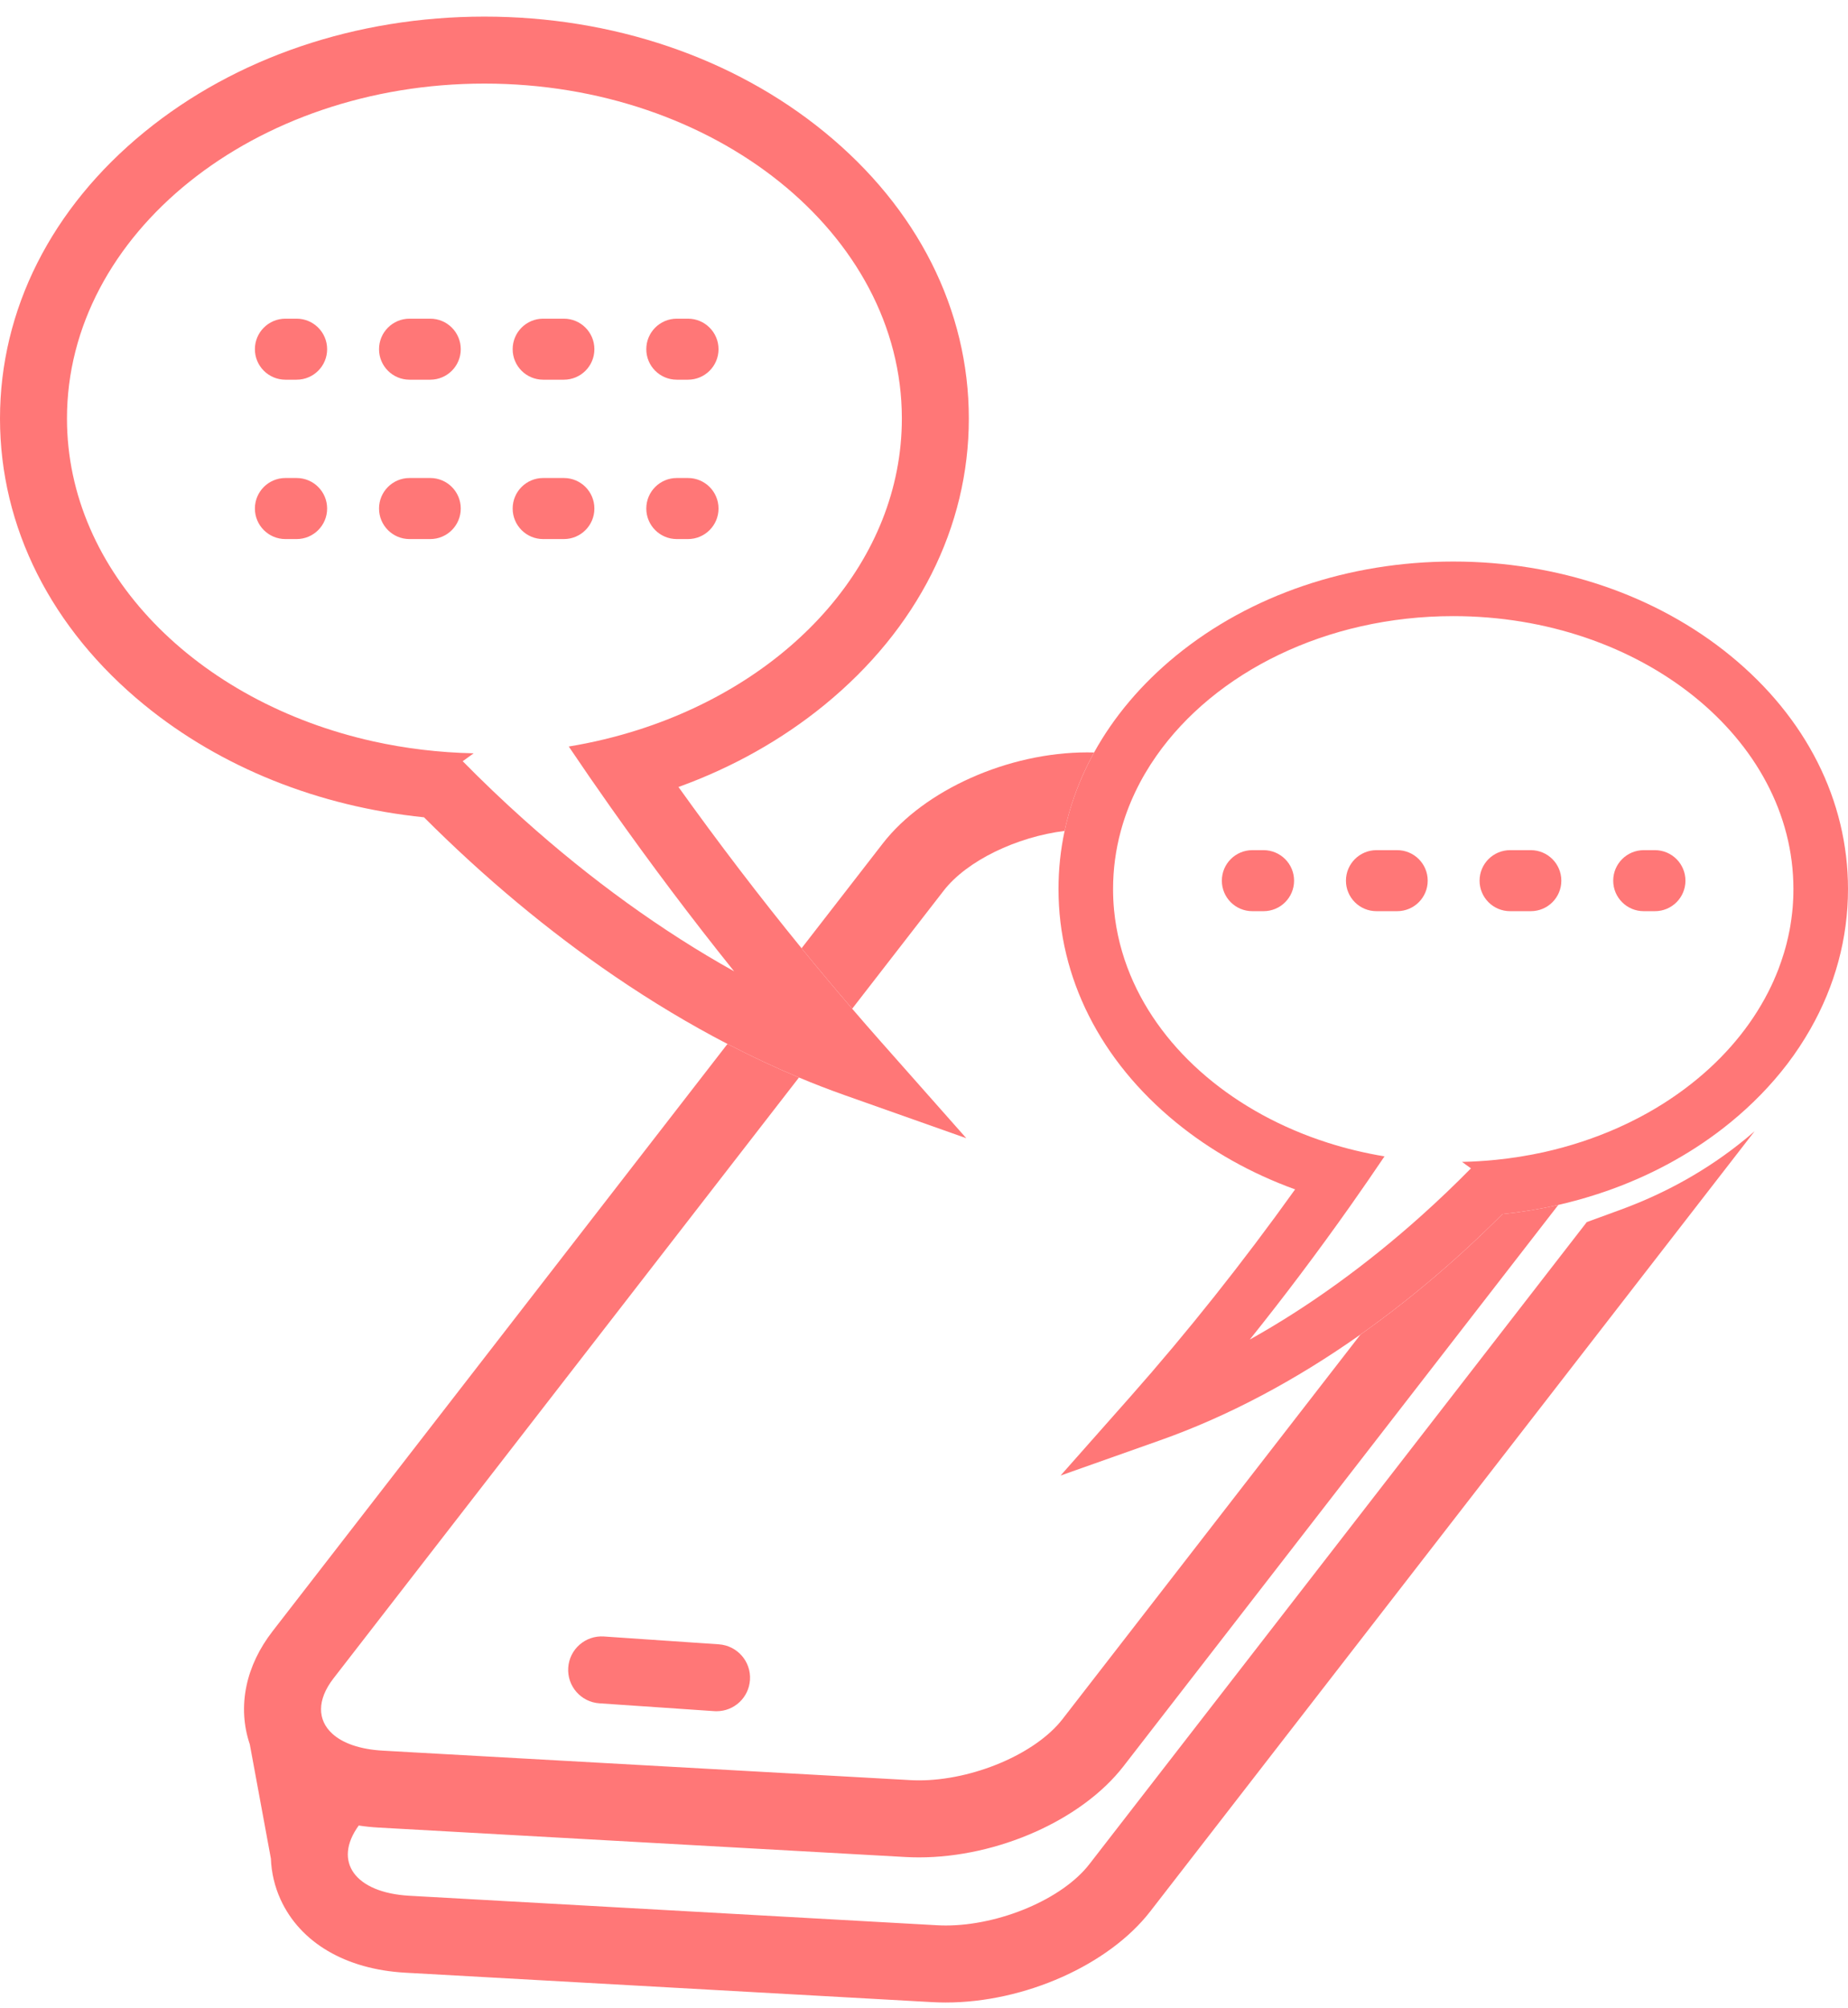
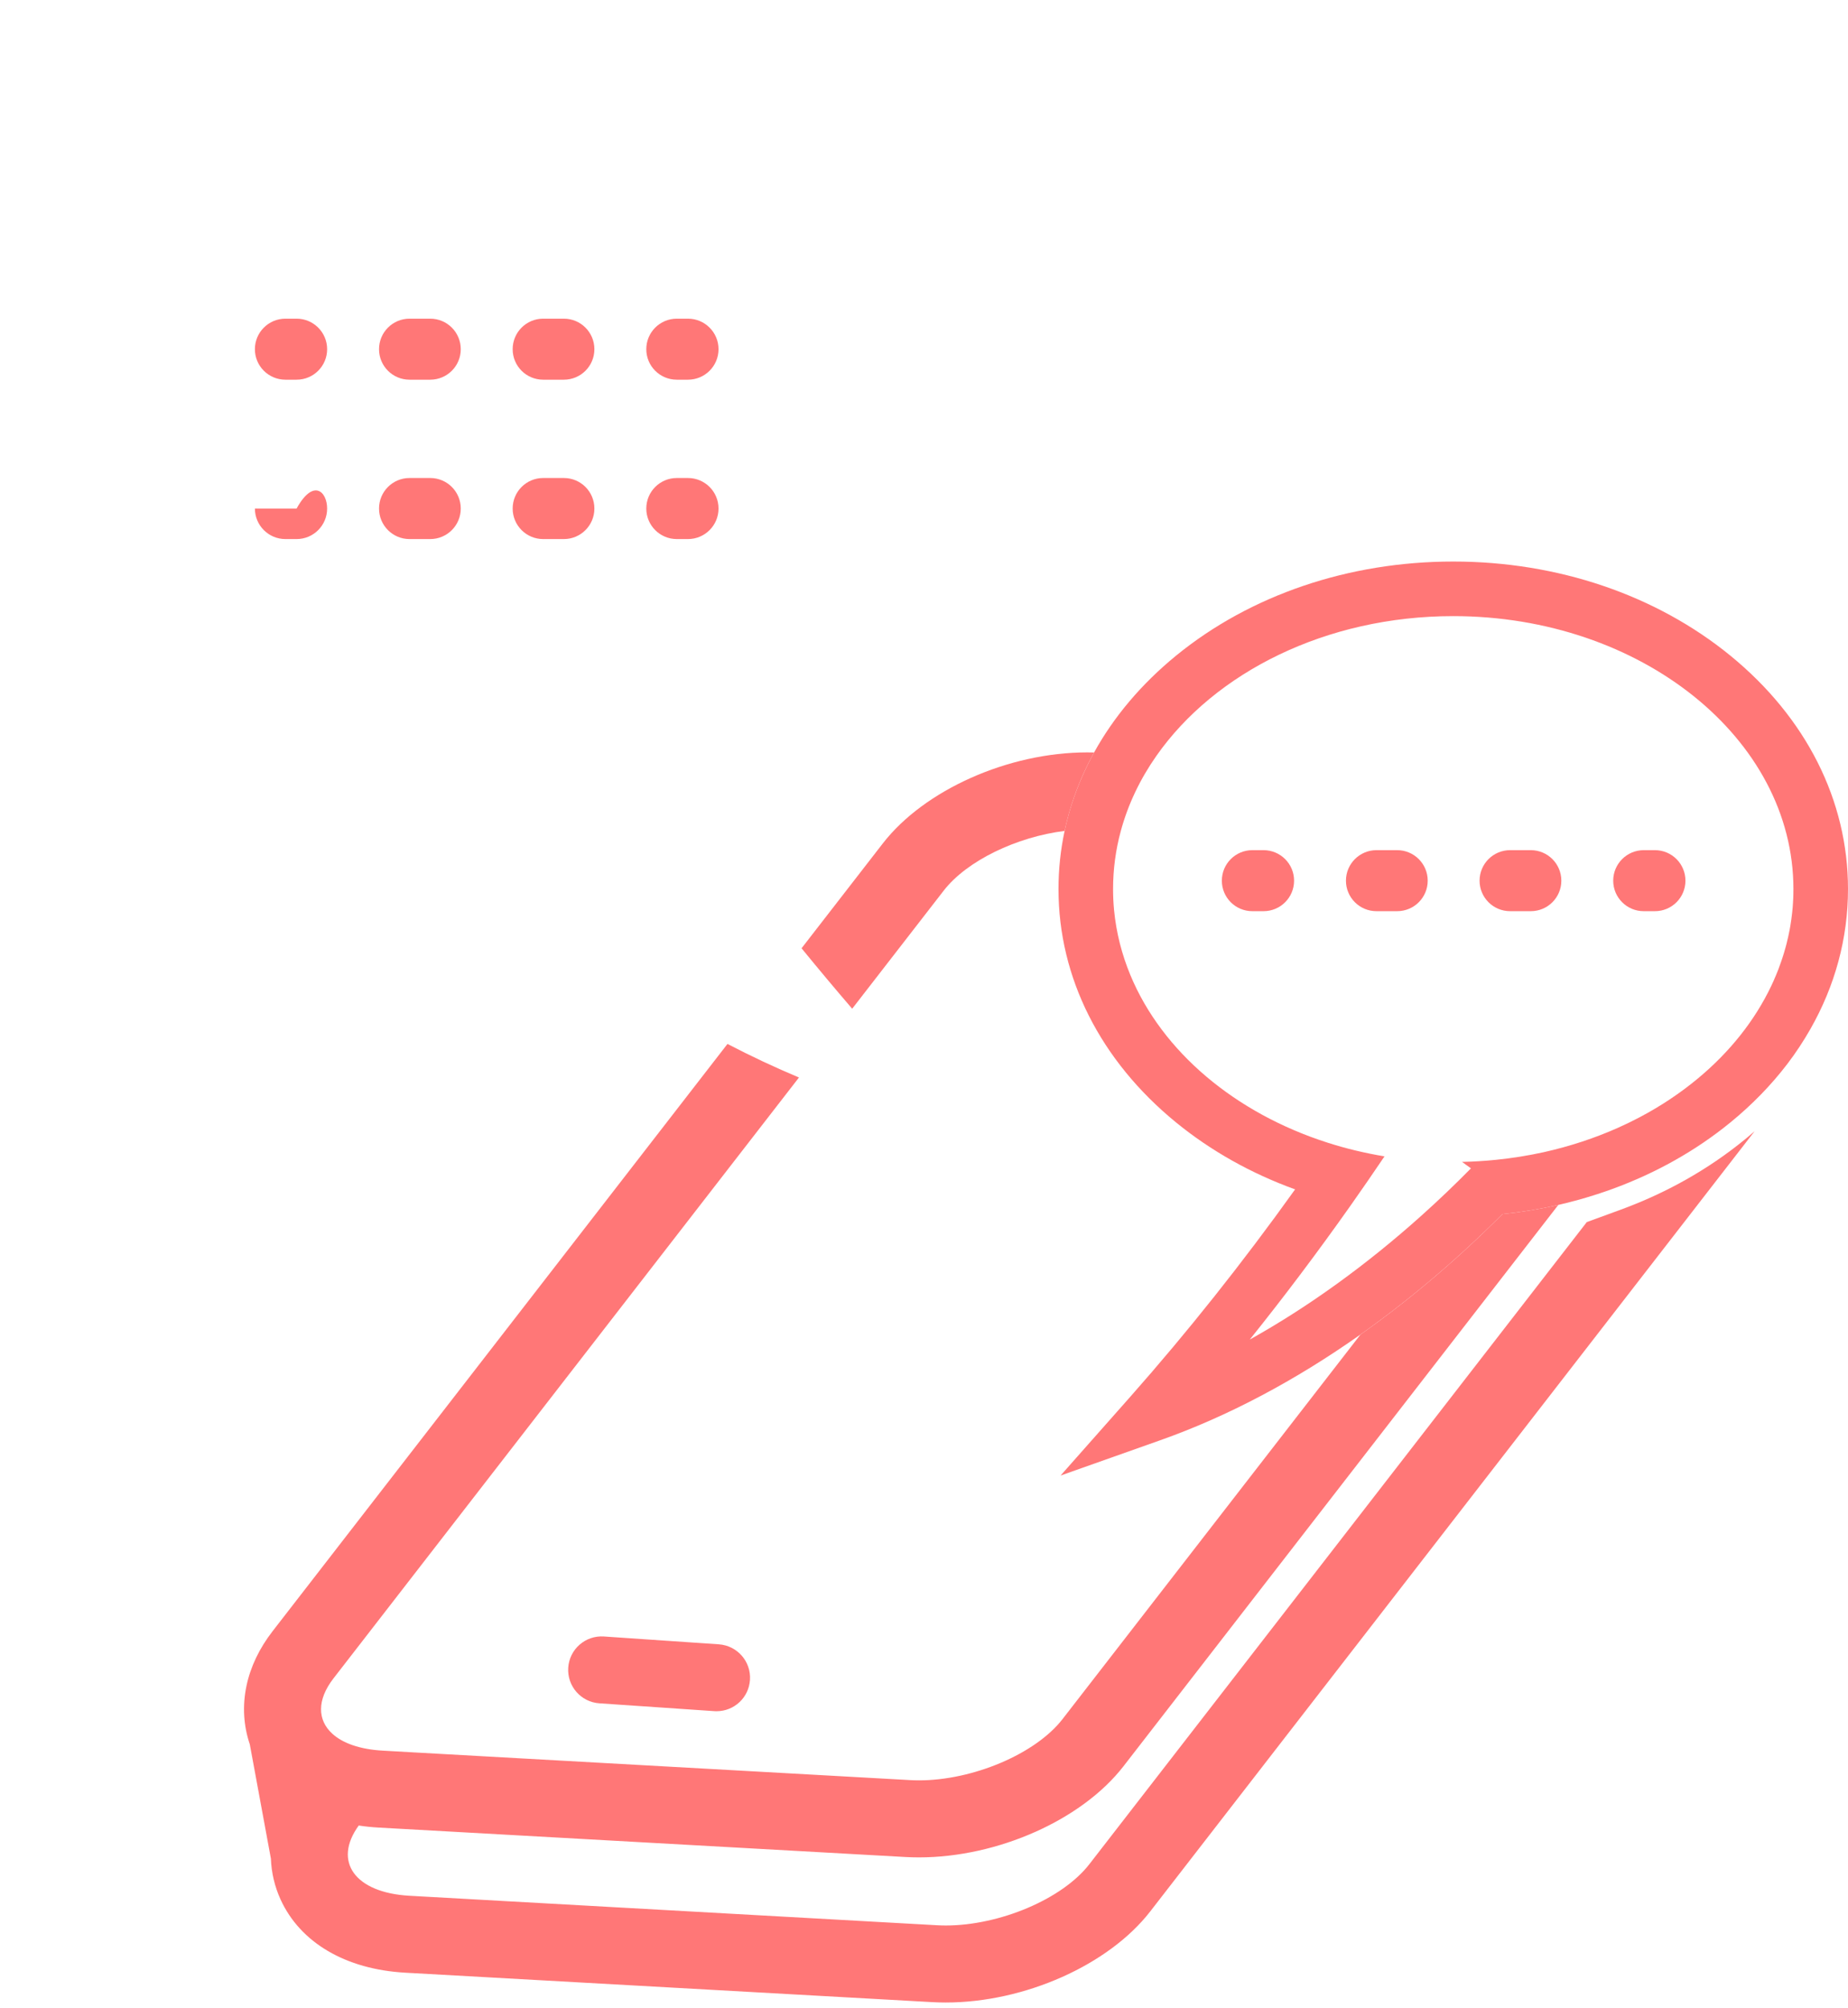
<svg xmlns="http://www.w3.org/2000/svg" width="58" height="63" viewBox="0 0 58 63" fill="none">
-   <path d="M26.746 31.654C26.212 31.033 25.682 30.4 25.158 29.757C23.836 28.135 22.546 26.446 21.294 24.696C22.979 24.087 24.531 23.22 25.876 22.121C28.798 19.734 30.407 16.542 30.407 13.133C30.407 9.723 28.798 6.531 25.876 4.144C23.016 1.807 19.225 0.521 15.204 0.521C11.182 0.521 7.392 1.807 4.531 4.144C1.609 6.531 0 9.723 0 13.133C0 16.542 1.609 19.734 4.531 22.121C6.937 24.086 10.002 25.309 13.307 25.647C15.204 27.544 17.21 29.216 19.288 30.633C20.461 31.433 21.645 32.143 22.831 32.759C23.579 33.148 24.328 33.499 25.075 33.812C25.549 34.011 26.024 34.194 26.497 34.362L30.327 35.717L27.635 32.675C27.337 32.338 27.041 31.998 26.746 31.654ZM16.425 25.704C15.779 25.125 15.143 24.518 14.522 23.887C14.637 23.805 14.751 23.723 14.866 23.639C13.777 23.616 12.721 23.487 11.714 23.264C6.178 22.035 2.102 17.959 2.102 13.133C2.102 7.338 7.979 2.623 15.204 2.623C22.428 2.623 28.305 7.338 28.305 13.133C28.305 17.559 24.876 21.356 20.036 22.901C19.335 23.125 18.605 23.302 17.851 23.426C18.28 24.063 18.715 24.694 19.155 25.317C20.413 27.099 21.71 28.823 23.04 30.48C20.784 29.222 18.545 27.607 16.425 25.704Z" fill="#FF7777" />
  <path d="M40.615 27.636C40.615 28.165 40.186 28.593 39.656 28.593H39.305C38.776 28.593 38.348 28.165 38.348 27.636C38.348 27.107 38.776 26.678 39.305 26.678H39.656C40.186 26.678 40.615 27.107 40.615 27.636Z" fill="#FF7777" />
  <path d="M43.85 26.678H43.201C42.672 26.678 42.243 27.107 42.243 27.636C42.243 28.165 42.672 28.593 43.201 28.593H43.85C44.38 28.593 44.809 28.165 44.809 27.636C44.809 27.107 44.38 26.678 43.85 26.678ZM48.044 26.678H47.395C46.866 26.678 46.437 27.107 46.437 27.636C46.437 28.165 46.866 28.593 47.395 28.593H48.044C48.574 28.593 49.003 28.165 49.003 27.636C49.003 27.107 48.574 26.678 48.044 26.678Z" fill="#FF7777" />
  <path d="M52.898 27.636C52.898 28.165 52.47 28.593 51.94 28.593H51.589C51.06 28.593 50.631 28.165 50.631 27.636C50.631 27.107 51.06 26.678 51.589 26.678H51.94C52.47 26.678 52.898 27.107 52.898 27.636Z" fill="#FF7777" />
  <path d="M10.267 10.958C10.267 11.487 9.838 11.915 9.309 11.915H8.958C8.429 11.915 8 11.487 8 10.958C8 10.429 8.429 10 8.958 10H9.309C9.838 10 10.267 10.429 10.267 10.958Z" fill="#FF7777" />
  <path d="M13.503 10H12.853C12.324 10 11.896 10.429 11.896 10.958C11.896 11.487 12.324 11.915 12.853 11.915H13.503C14.033 11.915 14.461 11.487 14.461 10.958C14.461 10.429 14.033 10 13.503 10ZM17.697 10H17.047C16.518 10 16.09 10.429 16.09 10.958C16.09 11.487 16.518 11.915 17.047 11.915H17.697C18.227 11.915 18.655 11.487 18.655 10.958C18.655 10.429 18.227 10 17.697 10Z" fill="#FF7777" />
  <path d="M22.551 10.958C22.551 11.487 22.122 11.915 21.592 11.915H21.241C20.712 11.915 20.284 11.487 20.284 10.958C20.284 10.429 20.712 10 21.241 10H21.592C22.122 10 22.551 10.429 22.551 10.958Z" fill="#FF7777" />
-   <path d="M10.267 15.958C10.267 16.487 9.838 16.916 9.309 16.916H8.958C8.429 16.916 8 16.487 8 15.958C8 15.429 8.429 15 8.958 15H9.309C9.838 15 10.267 15.429 10.267 15.958Z" fill="#FF7777" />
+   <path d="M10.267 15.958C10.267 16.487 9.838 16.916 9.309 16.916H8.958C8.429 16.916 8 16.487 8 15.958H9.309C9.838 15 10.267 15.429 10.267 15.958Z" fill="#FF7777" />
  <path d="M13.503 15H12.853C12.324 15 11.896 15.429 11.896 15.958C11.896 16.487 12.324 16.916 12.853 16.916H13.503C14.033 16.916 14.461 16.487 14.461 15.958C14.461 15.429 14.033 15 13.503 15ZM17.697 15H17.047C16.518 15 16.09 15.429 16.09 15.958C16.09 16.487 16.518 16.916 17.047 16.916H17.697C18.227 16.916 18.655 16.487 18.655 15.958C18.655 15.429 18.227 15 17.697 15Z" fill="#FF7777" />
  <path d="M22.551 15.958C22.551 16.487 22.122 16.916 21.592 16.916H21.241C20.712 16.916 20.284 16.487 20.284 15.958C20.284 15.429 20.712 15 21.241 15H21.592C22.122 15 22.551 15.429 22.551 15.958Z" fill="#FF7777" />
-   <path d="M56.073 29.606C56.108 29.468 56.14 29.329 56.166 29.189C56.139 29.329 56.108 29.468 56.073 29.606ZM55.91 30.152C55.94 30.069 55.967 29.985 55.991 29.901C55.966 29.985 55.939 30.068 55.91 30.152Z" fill="#FF7777" />
  <path d="M55.91 30.152C55.94 30.069 55.967 29.985 55.991 29.901C55.966 29.985 55.939 30.068 55.91 30.152ZM56.073 29.606C56.108 29.468 56.14 29.329 56.166 29.189C56.139 29.329 56.108 29.468 56.073 29.606Z" fill="#FF7777" />
  <path d="M54.307 20.573C51.976 18.67 48.888 17.621 45.611 17.621C42.333 17.621 39.244 18.67 36.913 20.573C35.823 21.464 34.956 22.493 34.338 23.613C34.263 23.749 34.192 23.887 34.124 24.025C33.802 24.683 33.564 25.368 33.413 26.074C33.286 26.669 33.221 27.28 33.221 27.898C33.221 30.677 34.532 33.278 36.913 35.224C38.009 36.119 39.274 36.826 40.647 37.323C38.999 39.626 37.269 41.801 35.48 43.824L33.286 46.303L36.407 45.198C38.531 44.447 40.649 43.325 42.699 41.877C44.232 40.794 45.727 39.528 47.157 38.097C47.752 38.037 48.336 37.941 48.907 37.811C49.084 37.77 49.259 37.726 49.434 37.679C49.484 37.666 49.533 37.652 49.583 37.639C49.732 37.597 49.879 37.552 50.026 37.506C50.064 37.494 50.102 37.482 50.139 37.47C50.169 37.461 50.198 37.451 50.227 37.441C50.235 37.439 50.243 37.436 50.251 37.433C50.301 37.417 50.35 37.4 50.399 37.383C50.469 37.359 50.538 37.334 50.607 37.309C51.967 36.813 53.22 36.112 54.307 35.224C54.998 34.66 55.597 34.041 56.101 33.38C56.367 33.031 56.604 32.669 56.816 32.298C57.59 30.942 58 29.448 58 27.898C58 25.12 56.689 22.519 54.307 20.573ZM56.285 28.064C56.285 28.107 56.283 28.148 56.281 28.19C56.279 28.238 56.277 28.287 56.273 28.334C56.271 28.381 56.267 28.426 56.264 28.471C56.259 28.526 56.254 28.579 56.248 28.633C56.233 28.772 56.214 28.911 56.191 29.048C56.184 29.092 56.175 29.136 56.168 29.179C56.167 29.183 56.166 29.186 56.166 29.189C56.14 29.329 56.108 29.468 56.073 29.606C56.063 29.643 56.054 29.68 56.044 29.717C56.027 29.778 56.009 29.84 55.991 29.901C55.967 29.985 55.94 30.069 55.91 30.152C55.88 30.241 55.848 30.33 55.815 30.417C55.793 30.472 55.772 30.526 55.749 30.581C55.749 30.582 55.748 30.585 55.747 30.586C55.725 30.64 55.702 30.693 55.678 30.747C55.674 30.757 55.67 30.766 55.666 30.776C55.641 30.831 55.615 30.887 55.59 30.941C55.072 32.029 54.288 33.011 53.299 33.834C52.747 34.294 52.133 34.705 51.466 35.057C51.243 35.175 51.016 35.285 50.783 35.389C50.055 35.714 49.273 35.972 48.454 36.155C47.964 36.263 47.459 36.344 46.944 36.396C46.596 36.431 46.243 36.453 45.886 36.46C45.979 36.528 46.073 36.596 46.166 36.663C45.66 37.177 45.142 37.672 44.615 38.144C42.887 39.694 41.063 41.01 39.224 42.036C40.308 40.685 41.365 39.28 42.39 37.828C42.748 37.32 43.103 36.806 43.453 36.287C42.839 36.185 42.243 36.042 41.672 35.859C38.761 34.929 36.476 33 35.479 30.603C35.209 29.953 35.033 29.267 34.965 28.558C34.944 28.34 34.934 28.12 34.934 27.898C34.934 27.274 35.017 26.665 35.176 26.079C35.403 25.24 35.783 24.447 36.293 23.72C38.123 21.105 41.613 19.334 45.611 19.334C51.497 19.334 56.287 23.176 56.287 27.898C56.287 27.954 56.287 28.009 56.285 28.064Z" fill="#FF7777" />
  <path d="M34.338 23.613C34.263 23.749 34.191 23.887 34.124 24.024C33.802 24.682 33.564 25.368 33.413 26.074C31.912 26.261 30.347 27.006 29.616 27.951L26.746 31.654C26.212 31.033 25.682 30.4 25.157 29.757L27.704 26.471C29.009 24.786 31.648 23.61 34.124 23.61C34.196 23.61 34.266 23.611 34.338 23.613Z" fill="#FF7777" />
  <path d="M22.491 53.699C22.467 53.699 22.443 53.698 22.419 53.696L18.811 53.45C18.233 53.411 17.795 52.91 17.834 52.331C17.873 51.751 18.373 51.314 18.954 51.353L22.561 51.599C23.14 51.639 23.578 52.14 23.538 52.719C23.501 53.274 23.039 53.698 22.491 53.698V53.699Z" fill="#FF7777" />
  <path d="M54.751 35.766C53.61 36.697 52.297 37.438 50.848 37.967L49.802 38.349L34.19 58.498C33.342 59.594 31.373 60.422 29.682 60.422C29.59 60.422 29.498 60.419 29.407 60.414L12.85 59.489C11.137 59.393 10.44 58.414 11.259 57.285C11.458 57.316 11.664 57.337 11.874 57.349L28.431 58.274C28.566 58.281 28.704 58.285 28.842 58.285C31.316 58.285 33.956 57.109 35.261 55.425L48.908 37.811C48.337 37.941 47.752 38.037 47.158 38.097C45.728 39.528 44.233 40.794 42.7 41.877L33.349 53.944C32.501 55.04 30.532 55.868 28.842 55.868C28.749 55.868 28.657 55.865 28.566 55.86L13.034 54.993L12.01 54.935C11.294 54.895 10.755 54.701 10.431 54.405C9.963 53.981 9.939 53.348 10.468 52.666L25.076 33.812C24.329 33.499 23.58 33.148 22.832 32.759L8.557 51.185C8.137 51.727 7.861 52.306 7.735 52.907C7.605 53.529 7.642 54.155 7.84 54.736L8.502 58.323C8.519 58.766 8.62 59.199 8.805 59.605C9.424 60.961 10.849 61.798 12.715 61.903L29.272 62.828C29.406 62.835 29.545 62.839 29.682 62.839C32.157 62.839 34.797 61.663 36.102 59.979L55.071 35.495C54.966 35.587 54.86 35.678 54.752 35.766H54.751Z" fill="#FF7777" />
</svg>